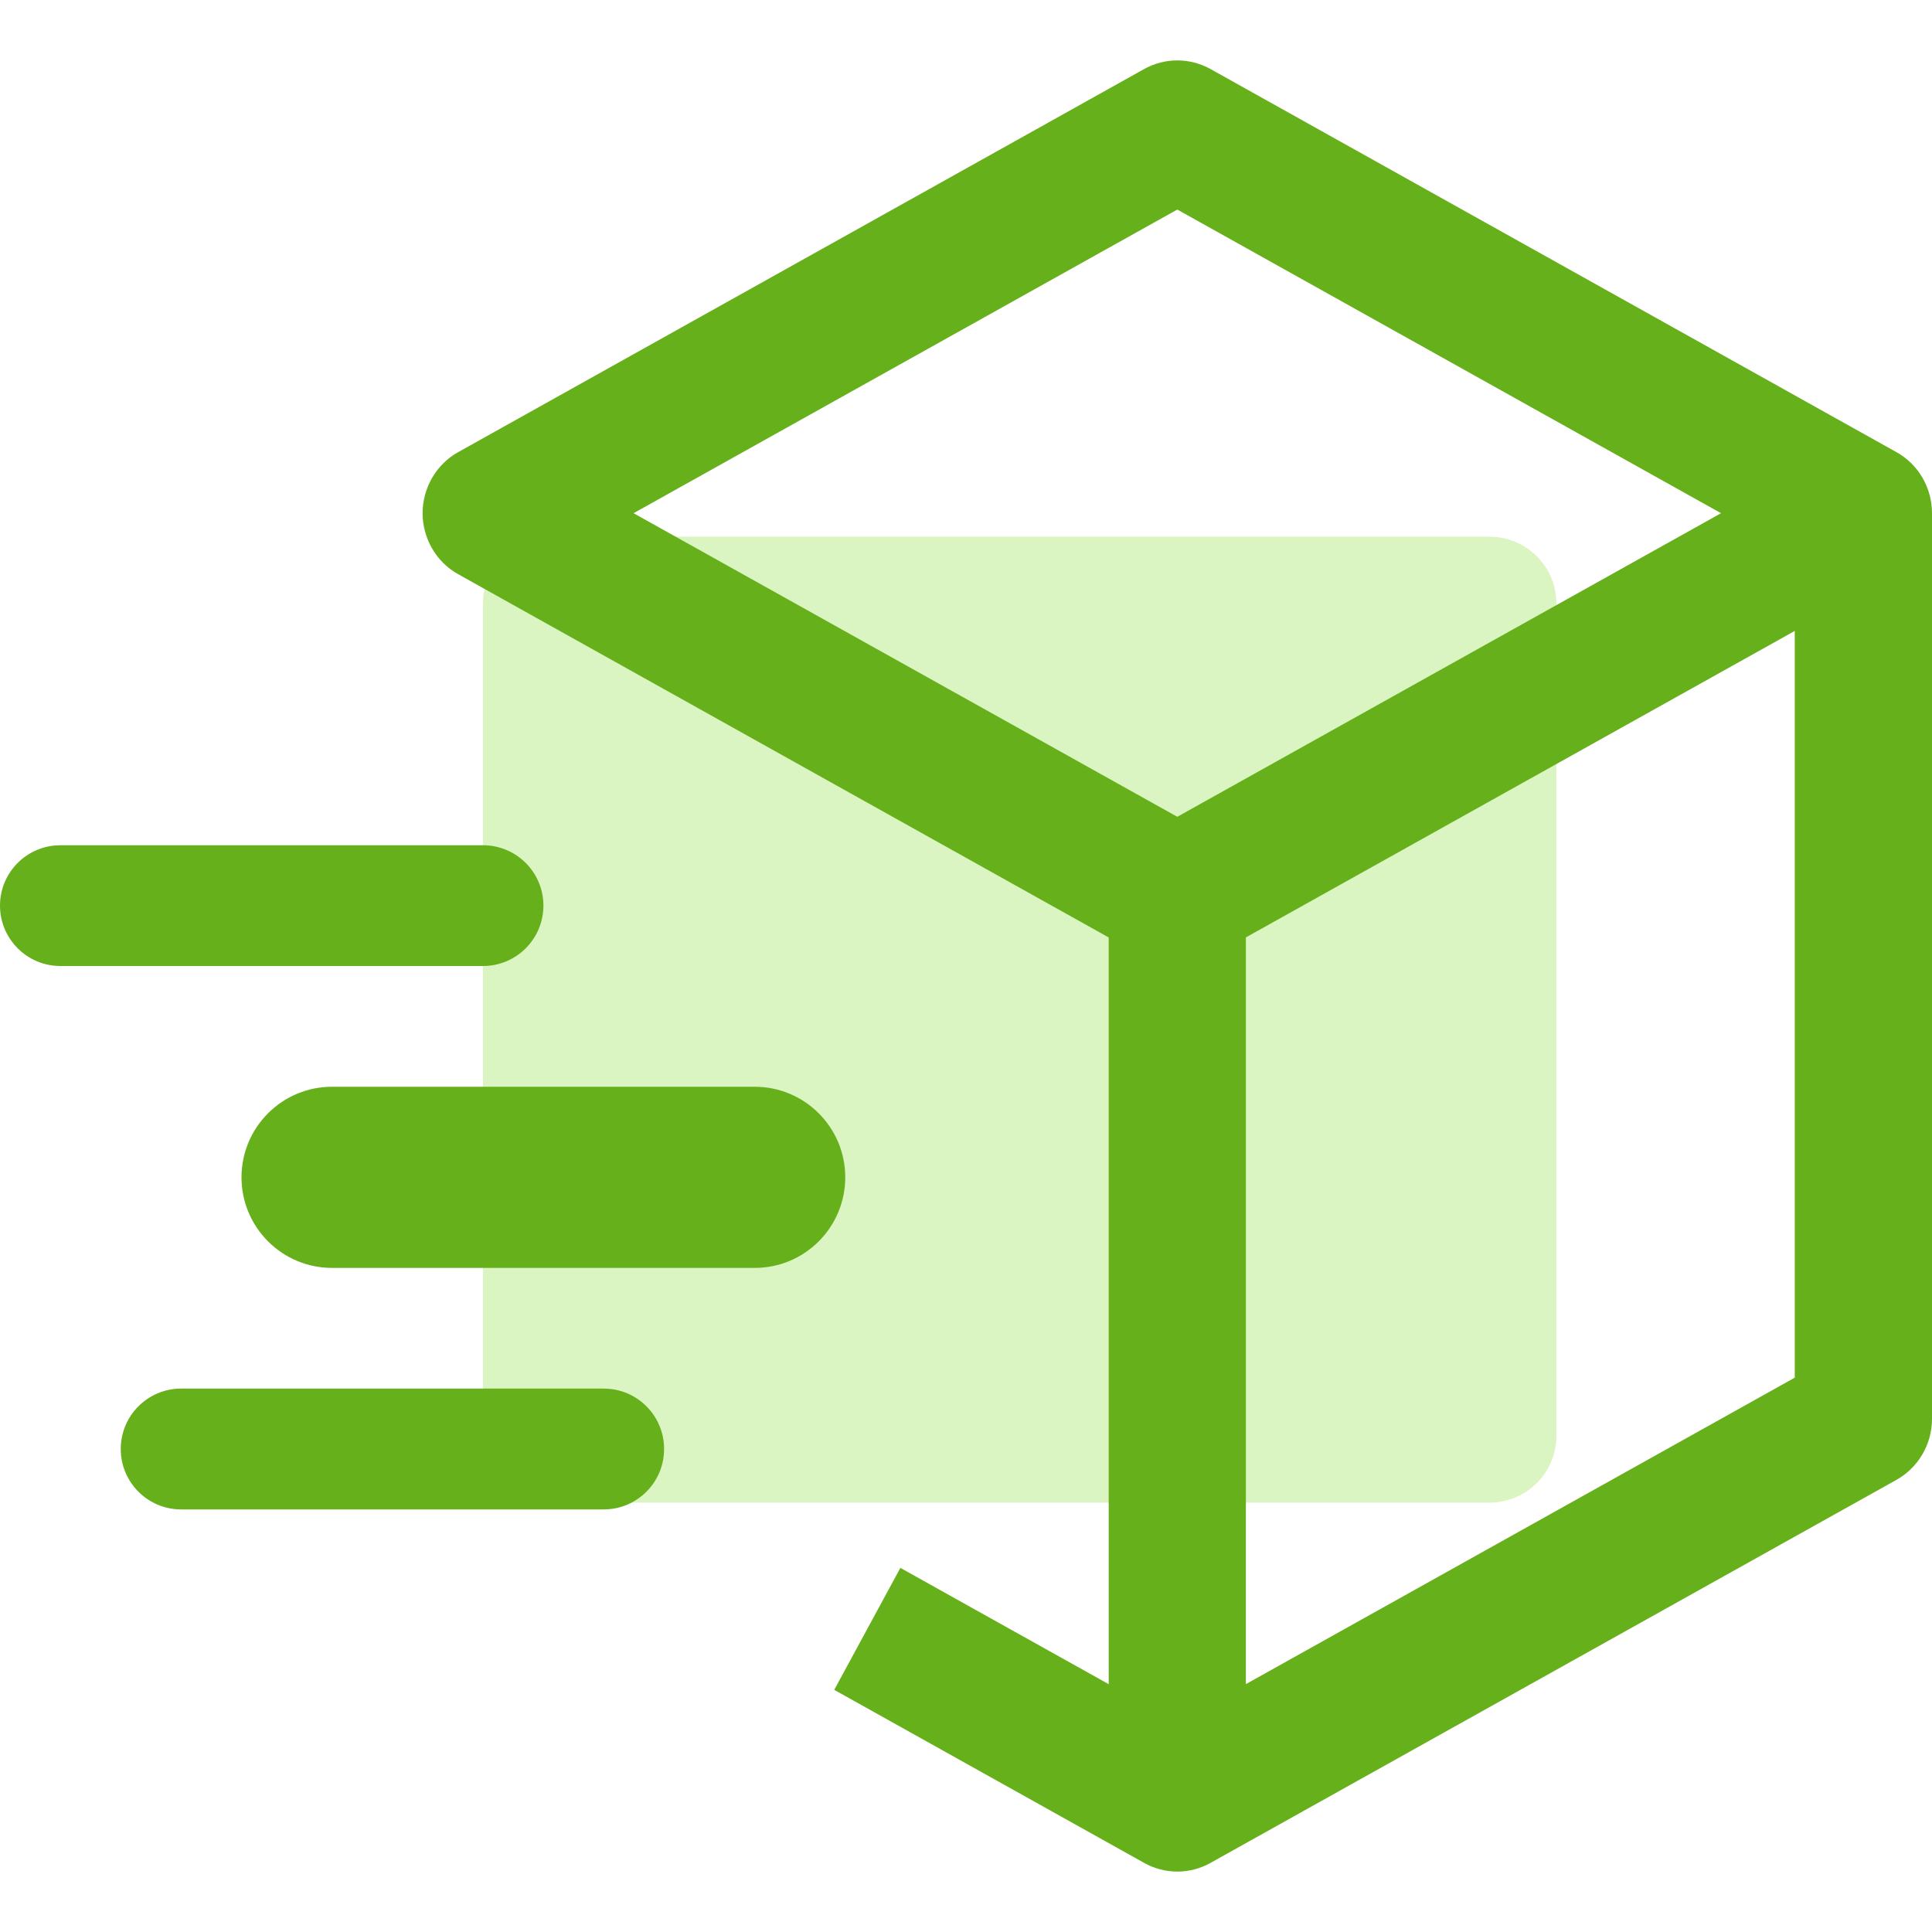
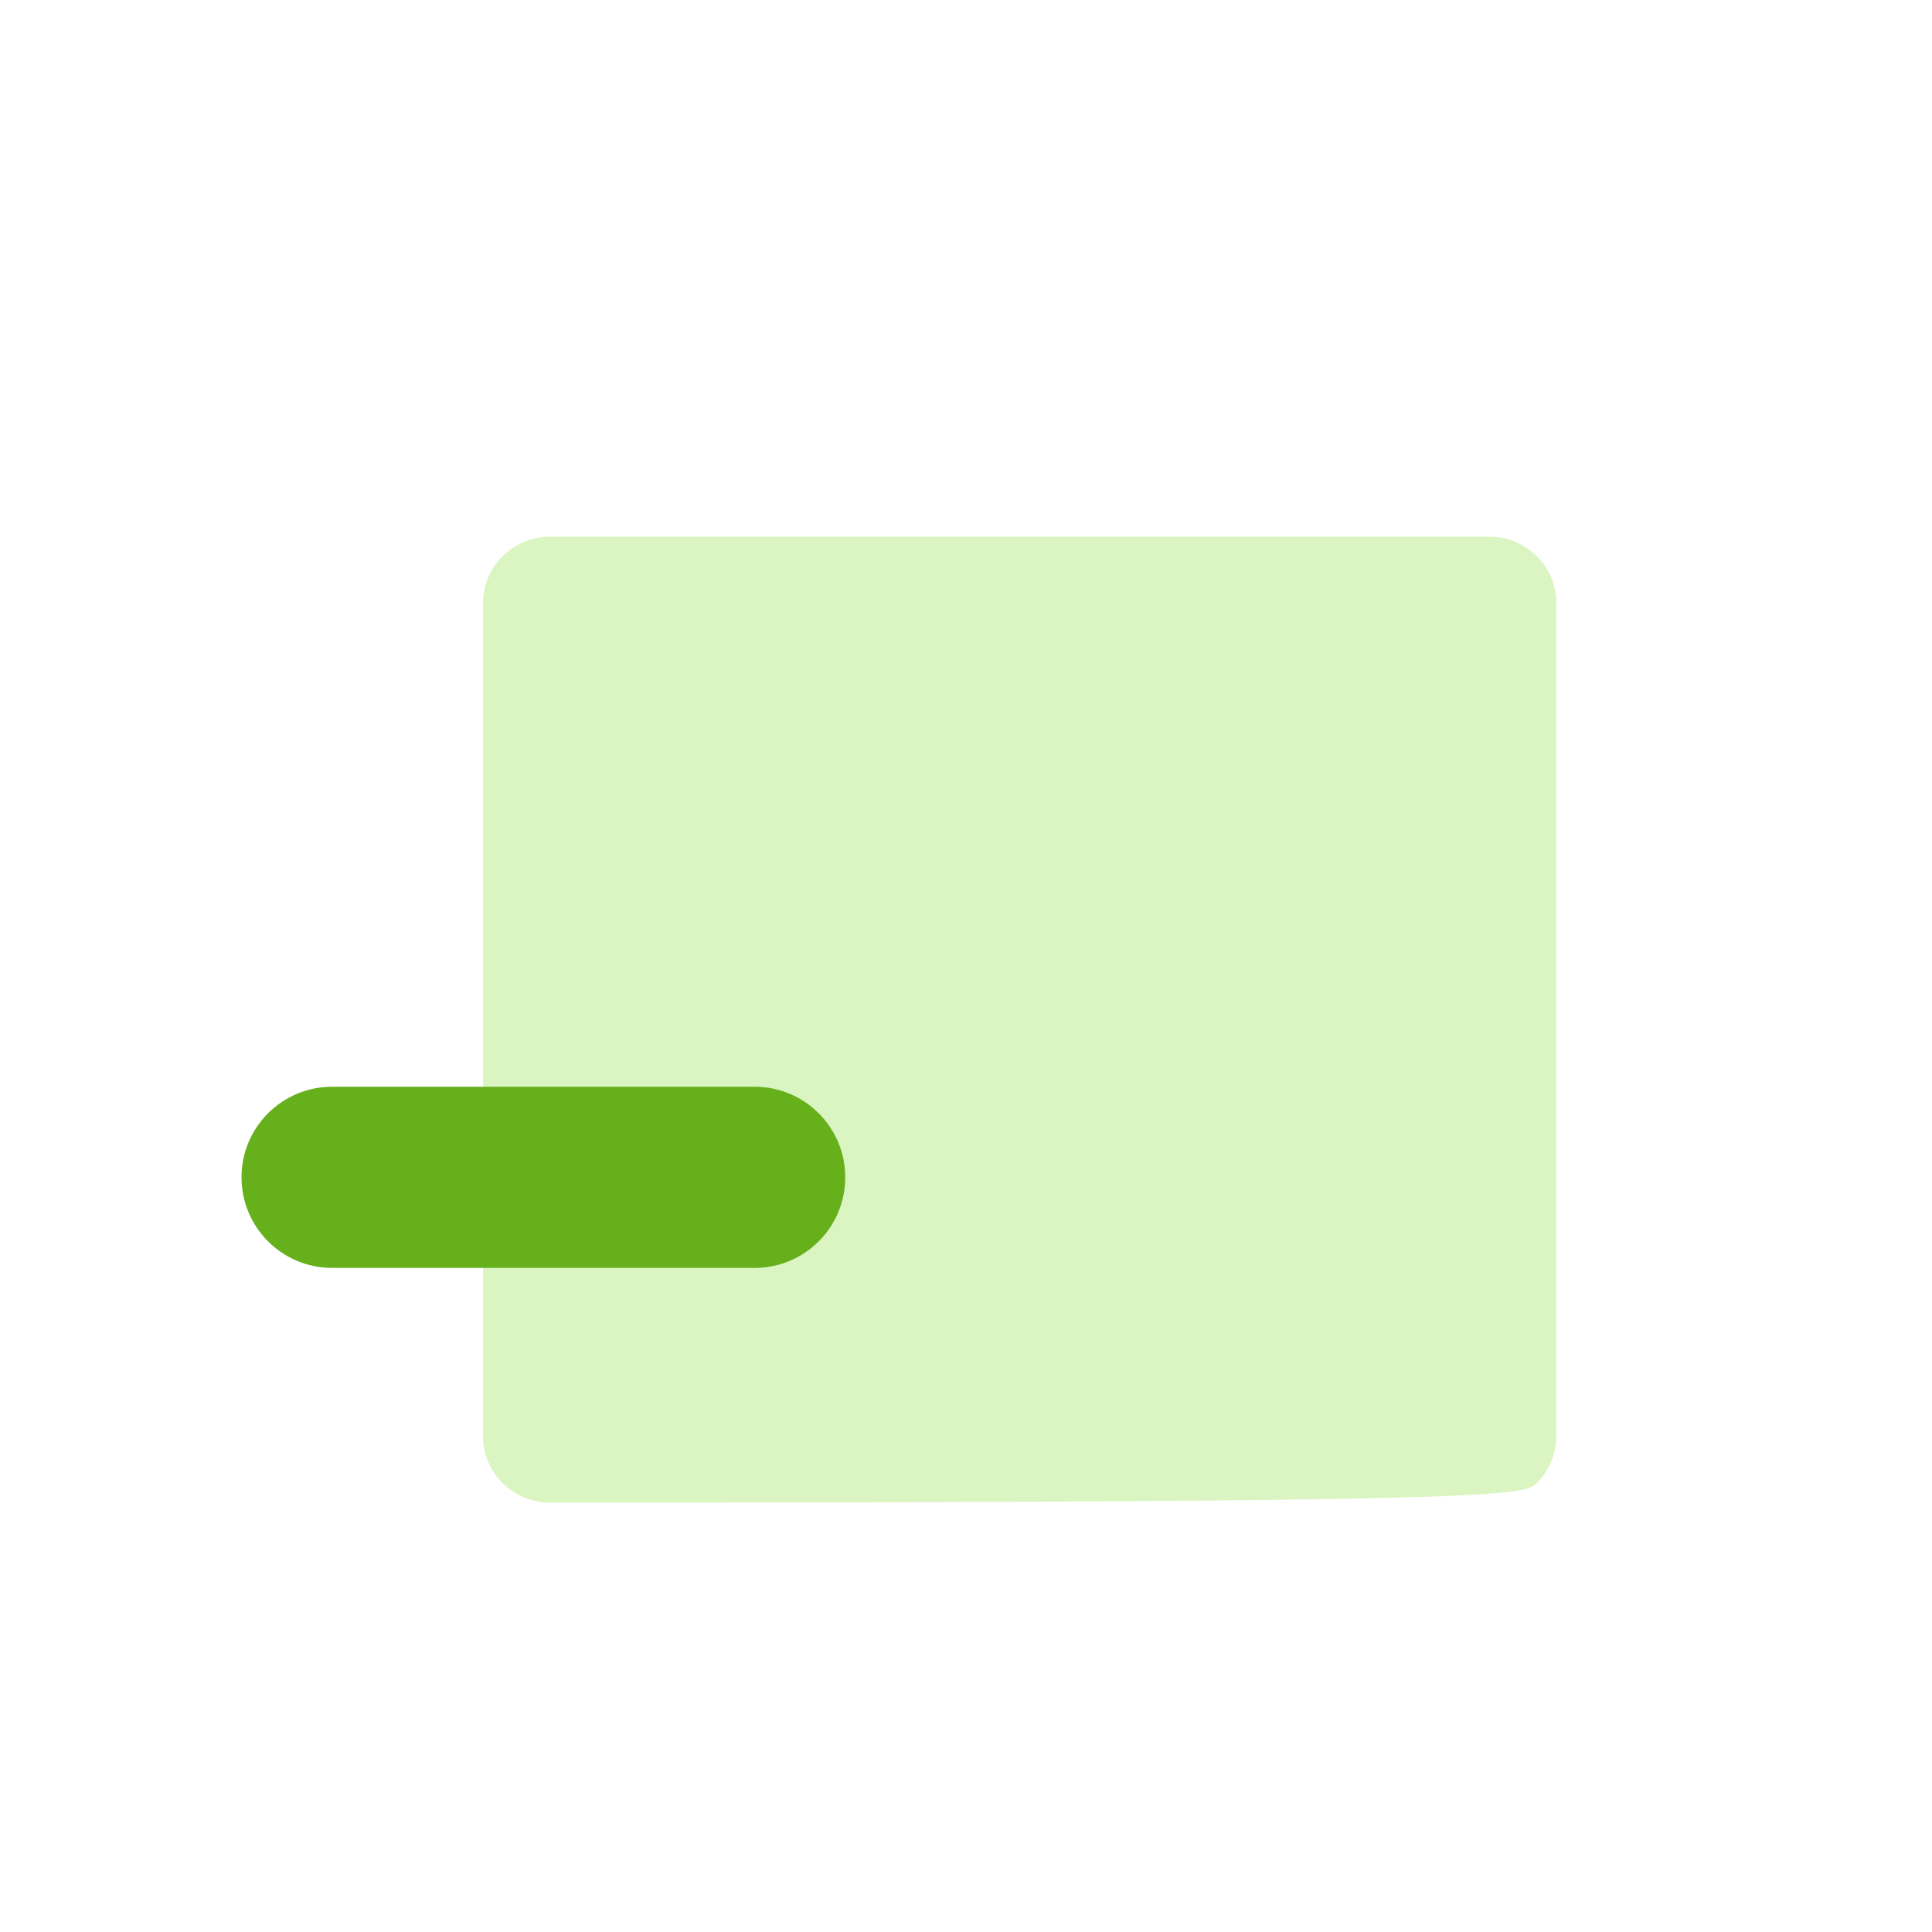
<svg xmlns="http://www.w3.org/2000/svg" width="30" height="30" viewBox="0 0 30 30" fill="none">
-   <path opacity="0.3" d="M23.125 8.333H8.542C8.265 8.333 8 8.442 7.805 8.636C7.61 8.829 7.5 9.092 7.5 9.366V22.301C7.5 22.575 7.61 22.837 7.805 23.031C8 23.225 8.265 23.333 8.542 23.333H23.125C23.401 23.333 23.666 23.225 23.862 23.031C24.057 22.837 24.167 22.575 24.167 22.301V9.366C24.167 9.092 24.057 8.829 23.862 8.636C23.666 8.442 23.401 8.333 23.125 8.333Z" fill="#87DD32" />
-   <path d="M29.448 7.021L18.795 1.071C18.637 0.984 18.461 0.938 18.281 0.938C18.102 0.938 17.925 0.984 17.768 1.071L7.114 7.021C6.947 7.114 6.808 7.252 6.711 7.418C6.614 7.585 6.562 7.775 6.562 7.969C6.562 8.162 6.614 8.352 6.711 8.519C6.808 8.686 6.947 8.823 7.114 8.916L17.216 14.557V26.152L13.981 24.346L12.954 26.24L17.768 28.928C17.925 29.016 18.102 29.062 18.281 29.062C18.461 29.062 18.637 29.016 18.795 28.928L29.448 22.979C29.615 22.885 29.755 22.748 29.852 22.581C29.949 22.415 30 22.225 30 22.031V7.969C30 7.775 29.949 7.585 29.852 7.418C29.755 7.251 29.615 7.114 29.448 7.021ZM18.281 3.254L26.724 7.969L18.281 12.683L9.838 7.969L18.281 3.254ZM27.869 21.392L19.346 26.151V14.556L27.869 9.797V21.392Z" fill="#66B01C" />
-   <path d="M8.438 14.062C8.438 14.58 8.018 15 7.5 15H0.938C0.42 15 0 14.58 0 14.062C0 13.545 0.42 13.125 0.938 13.125H7.5C8.018 13.125 8.438 13.545 8.438 14.062Z" fill="#66B01C" />
-   <path d="M10.312 22.5C10.312 23.018 9.893 23.438 9.375 23.438H2.812C2.295 23.438 1.875 23.018 1.875 22.5C1.875 21.982 2.295 21.562 2.812 21.562H9.375C9.893 21.562 10.312 21.982 10.312 22.5Z" fill="#66B01C" />
+   <path opacity="0.3" d="M23.125 8.333H8.542C8.265 8.333 8 8.442 7.805 8.636C7.61 8.829 7.5 9.092 7.5 9.366V22.301C7.5 22.575 7.61 22.837 7.805 23.031C8 23.225 8.265 23.333 8.542 23.333C23.401 23.333 23.666 23.225 23.862 23.031C24.057 22.837 24.167 22.575 24.167 22.301V9.366C24.167 9.092 24.057 8.829 23.862 8.636C23.666 8.442 23.401 8.333 23.125 8.333Z" fill="#87DD32" />
  <path d="M13.125 18.281C13.125 19.058 12.495 19.688 11.719 19.688H5.156C4.38 19.688 3.75 19.058 3.75 18.281C3.75 17.505 4.38 16.875 5.156 16.875H11.719C12.495 16.875 13.125 17.505 13.125 18.281Z" fill="#66B01C" />
</svg>